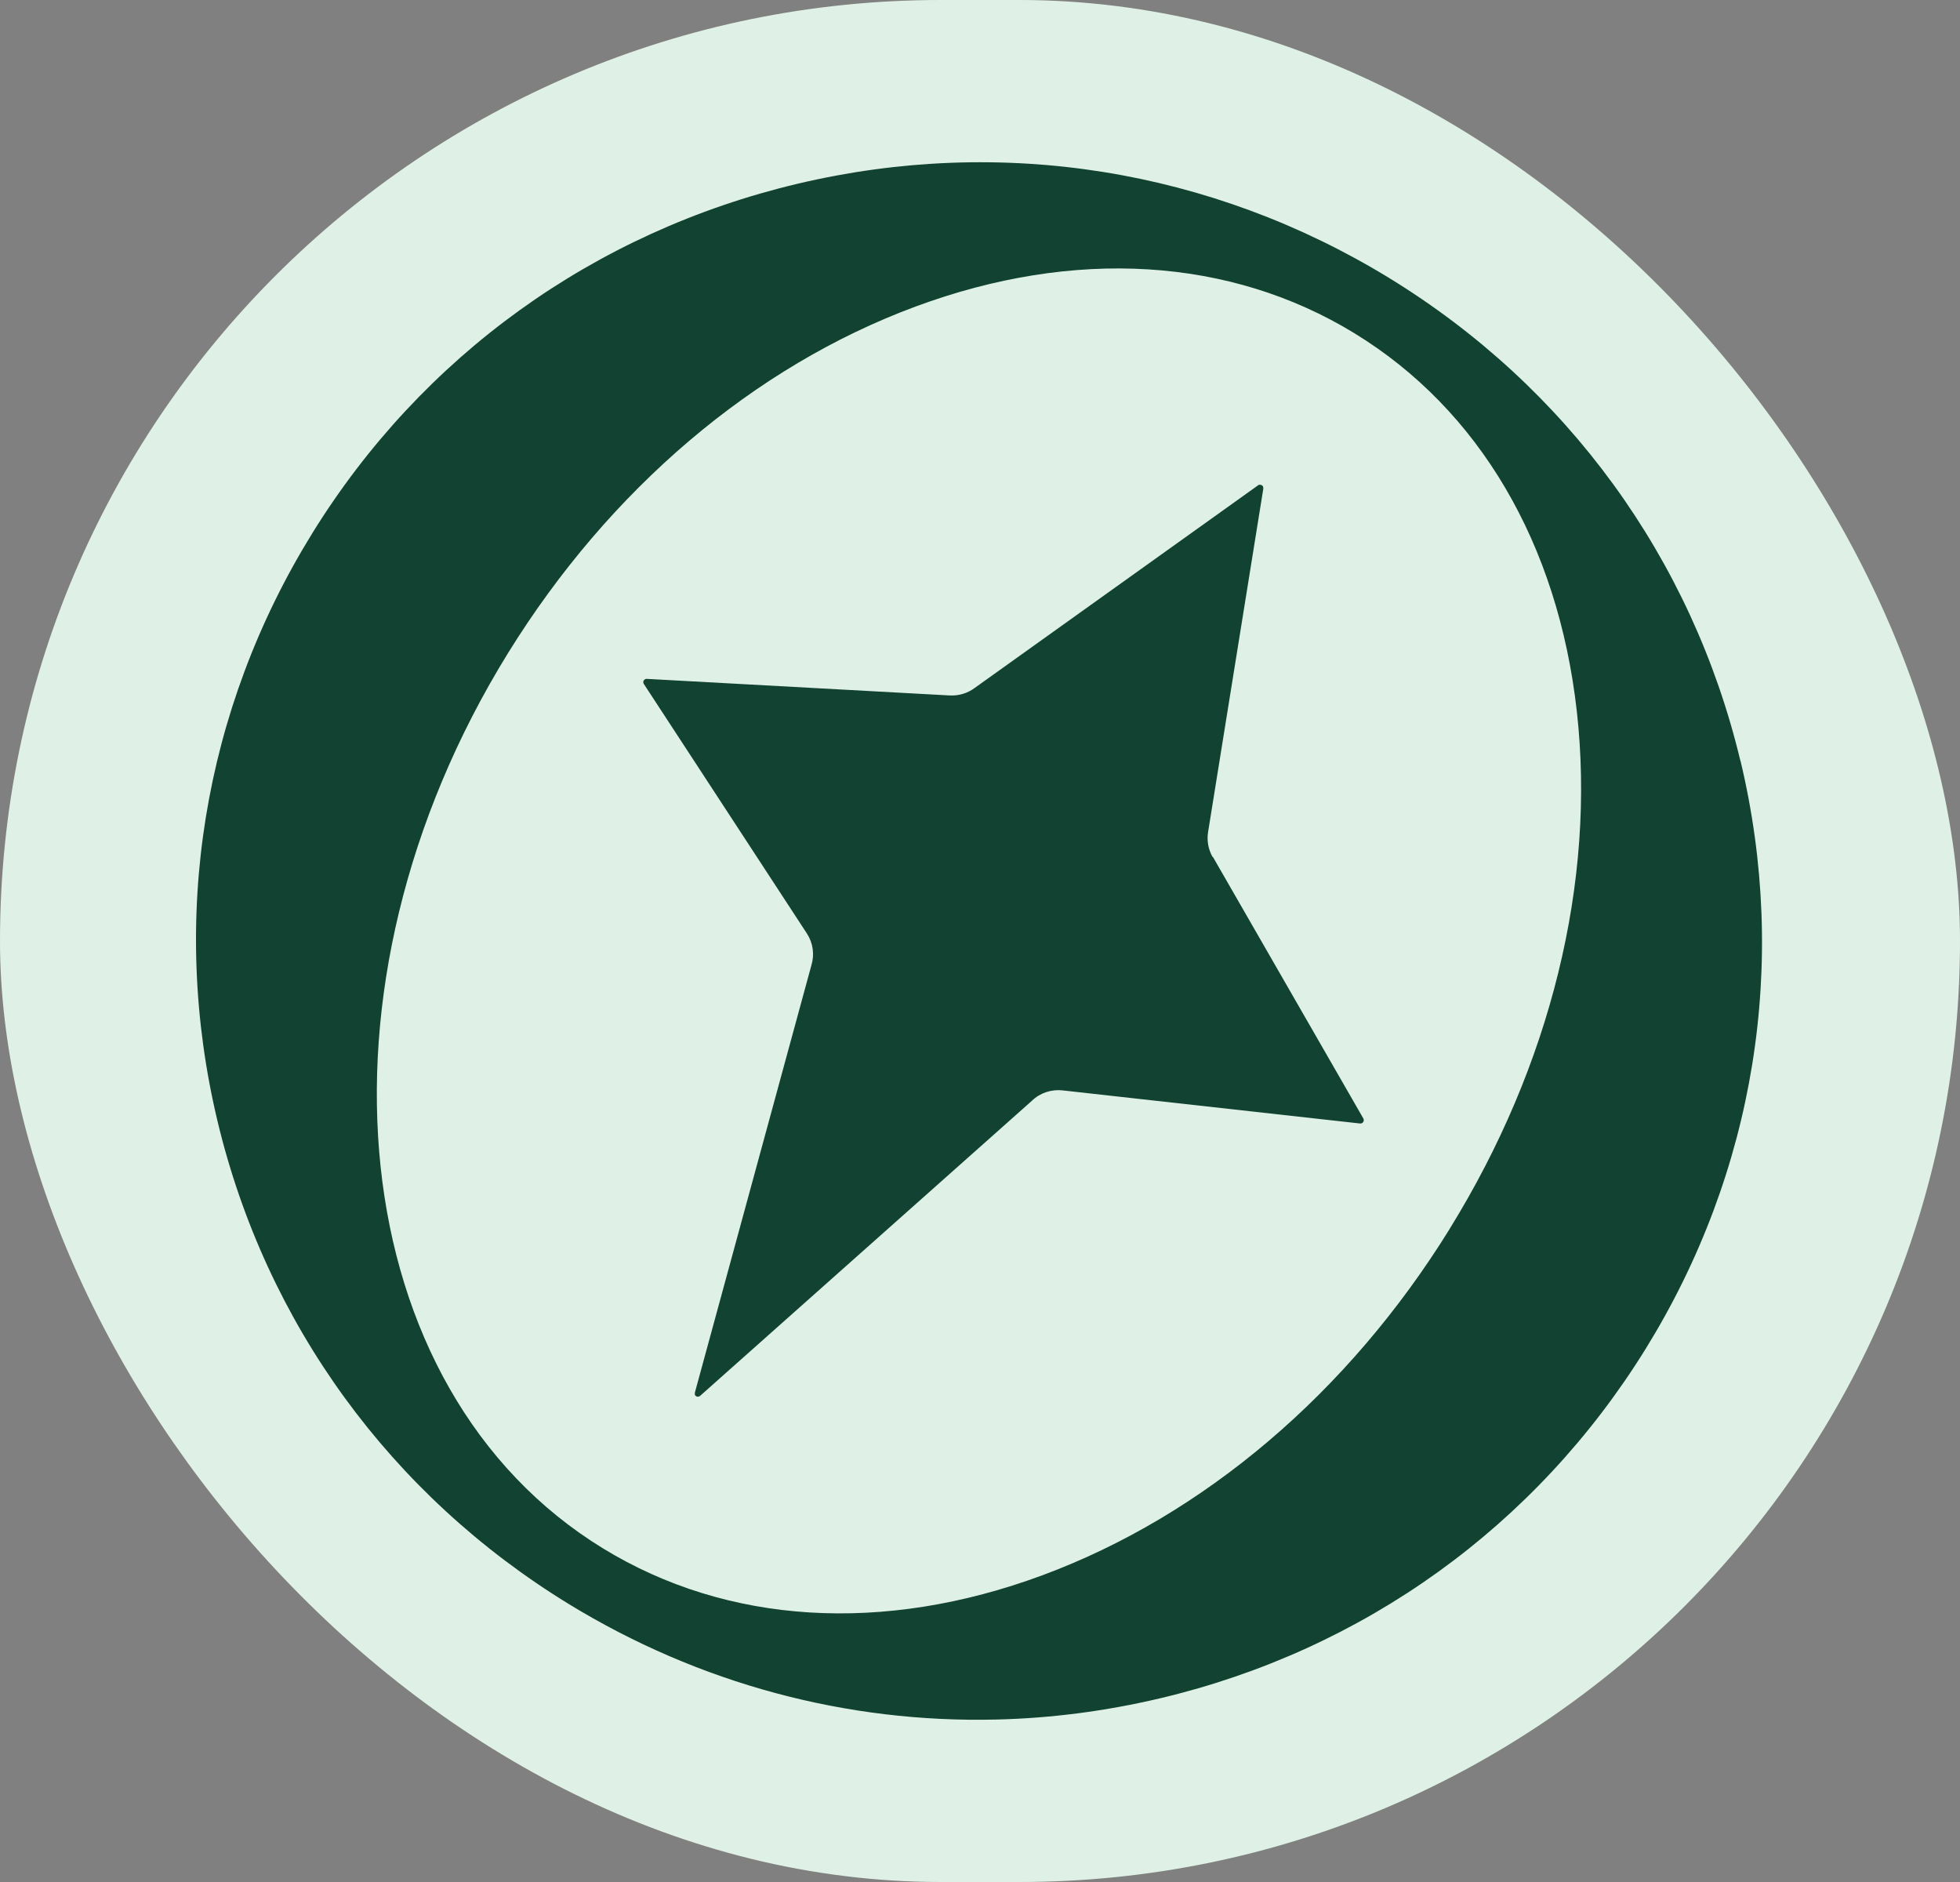
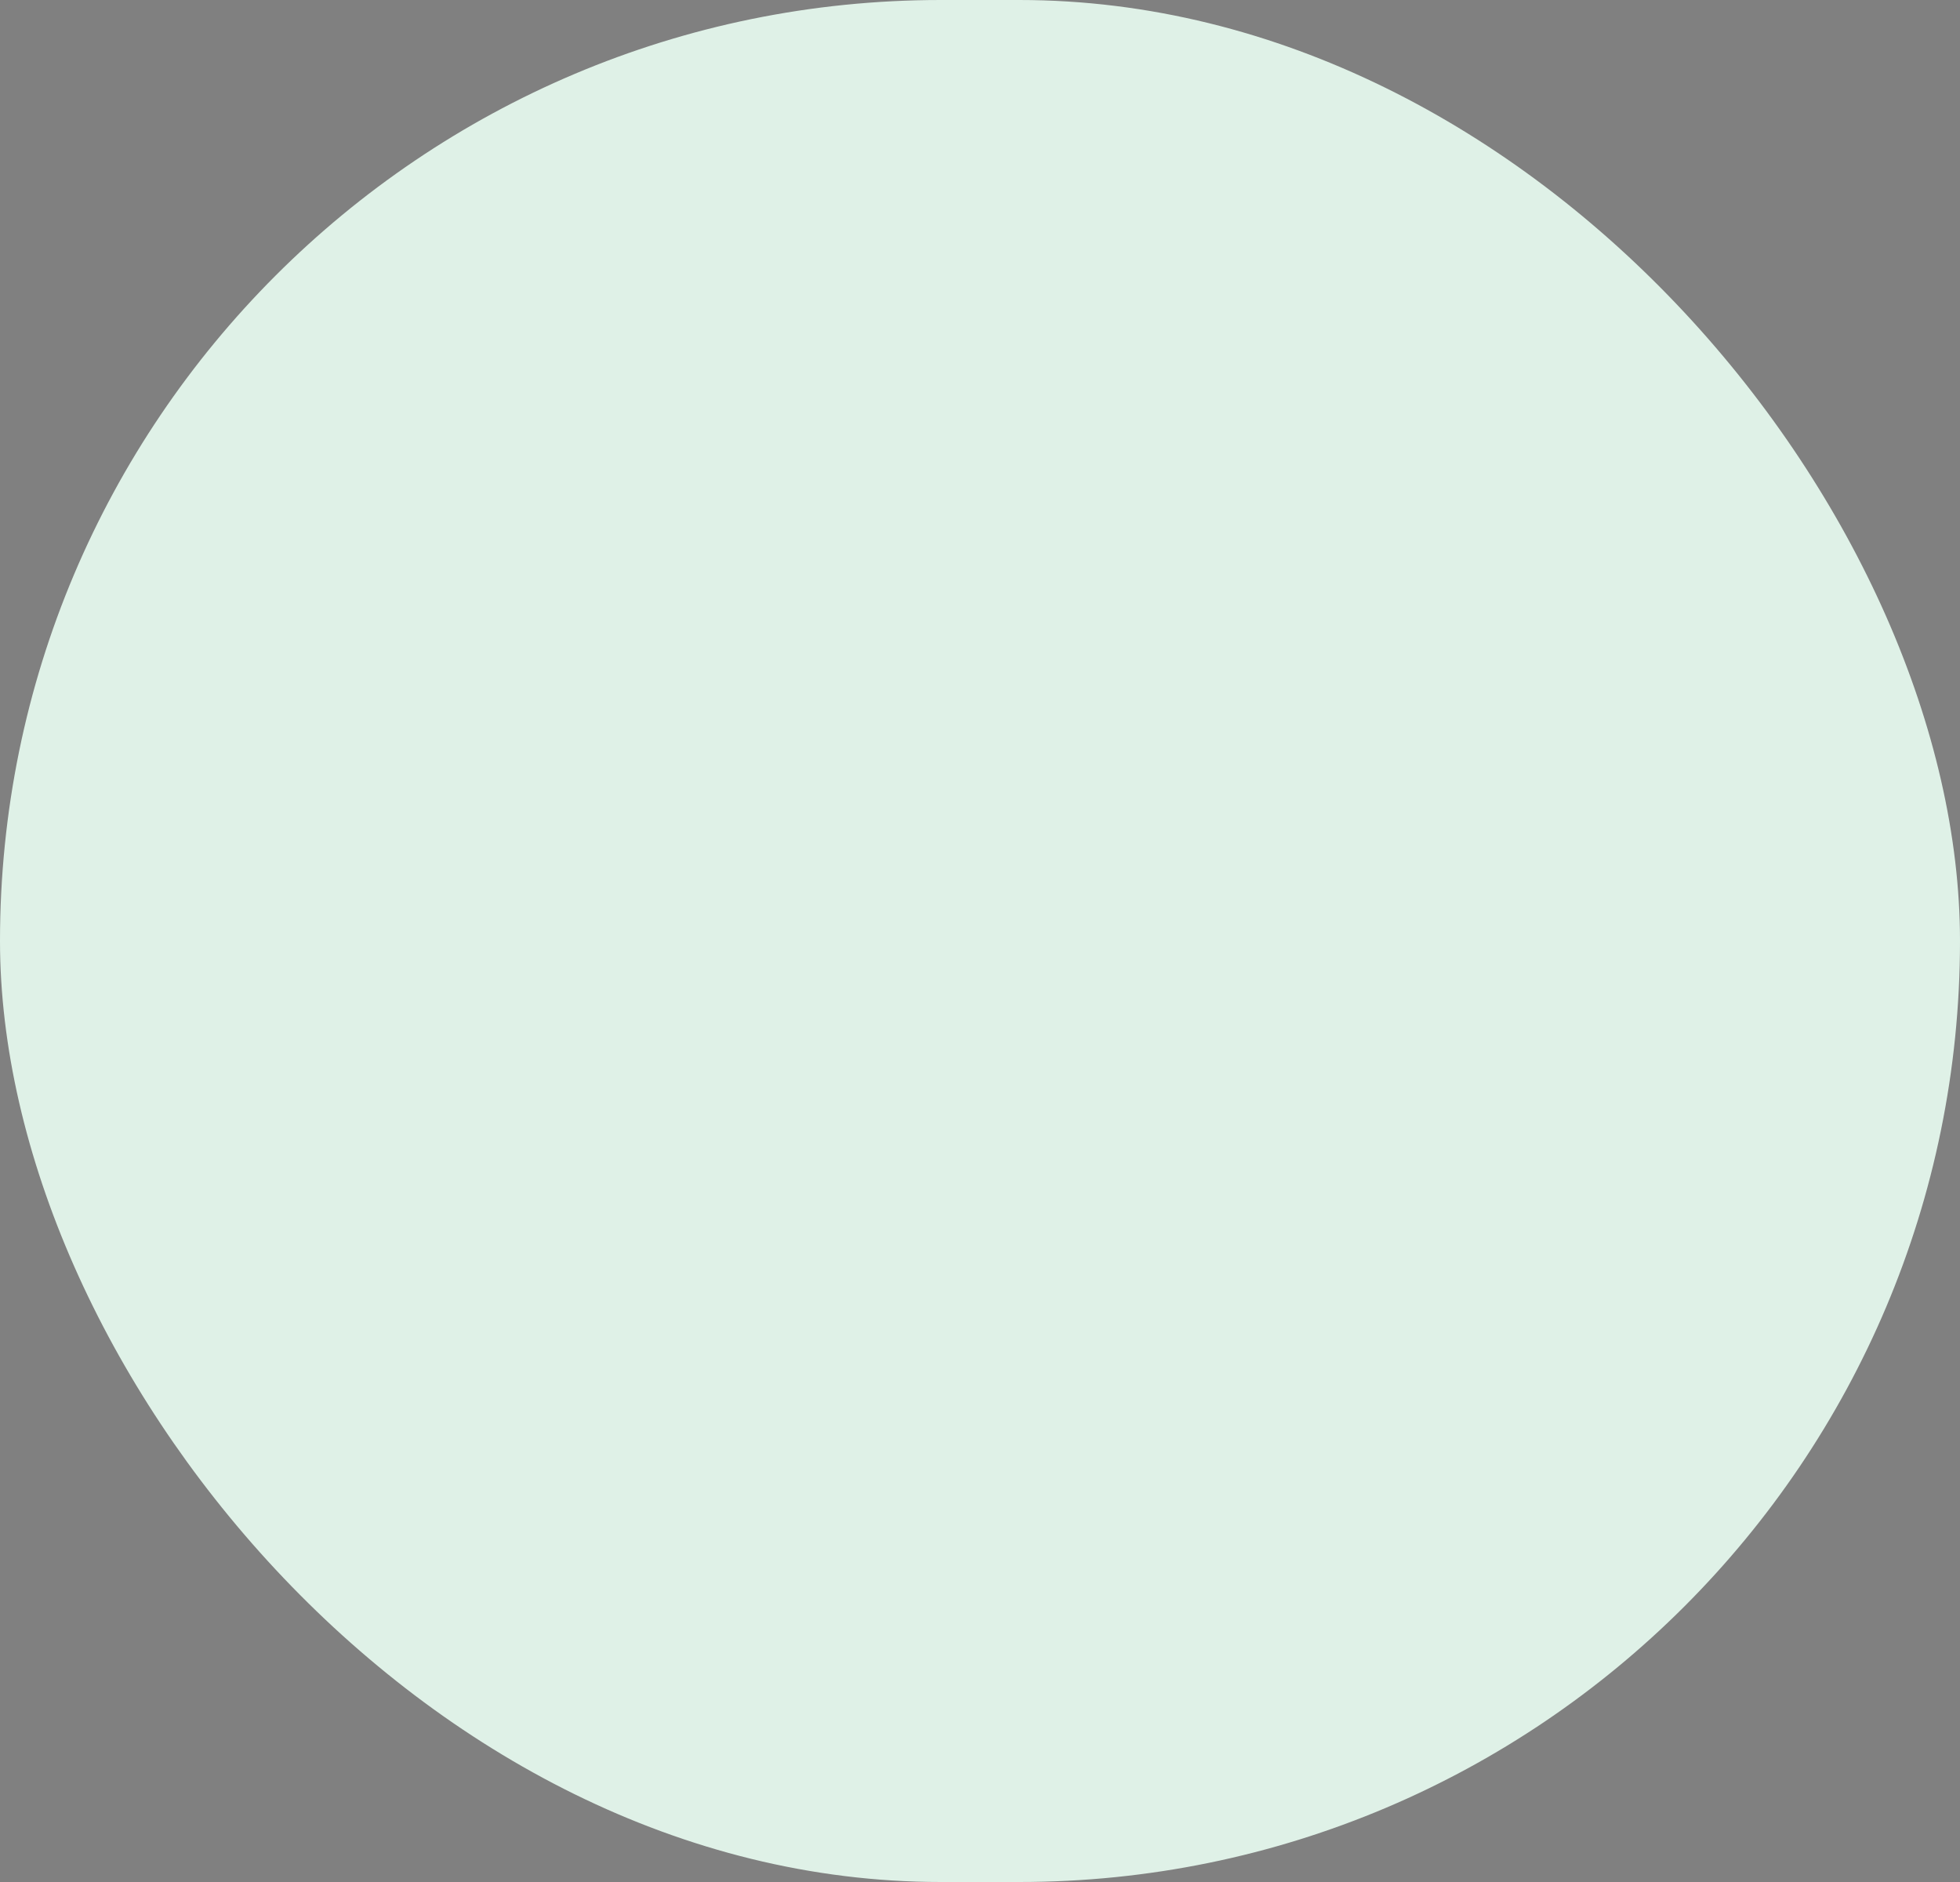
<svg xmlns="http://www.w3.org/2000/svg" width="100" height="96" viewBox="0 0 100 96" fill="none">
  <rect x="0" y="0" width="100" height="96" fill="#808080" stroke="none" />
  <rect width="100" height="96" rx="48" fill="#DFF1E7" />
-   <path d="M88.794 38.803C86.322 28.486 79.958 19.743 70.875 14.18C61.788 8.623 51.074 6.913 40.698 9.372C30.322 11.83 21.529 18.158 15.94 27.189C10.351 36.22 8.632 46.879 11.099 57.196C13.571 67.513 19.935 76.256 29.017 81.819C35.671 85.889 43.203 87.897 50.839 87.713C53.622 87.647 56.422 87.284 59.2 86.627C69.576 84.169 78.369 77.841 83.958 68.81C89.547 59.779 91.267 49.12 88.8 38.803H88.794ZM73.959 62.693C68.796 71.035 61.411 77.309 53.169 80.359C45.07 83.355 37.112 82.866 30.77 78.986C17.528 70.883 15.356 50.39 25.928 33.3C31.091 24.959 38.476 18.685 46.718 15.635C54.807 12.639 62.759 13.122 69.102 16.997C69.107 16.997 69.112 17.002 69.118 17.008C75.466 20.894 79.488 27.732 80.449 36.274C81.426 44.968 79.117 54.352 73.959 62.688V62.693Z" fill="#114232" />
-   <path d="M61.869 43.719C61.645 43.328 61.563 42.867 61.64 42.422L64.456 24.919C64.456 24.892 64.451 24.871 64.445 24.849C64.445 24.838 64.445 24.827 64.445 24.822C64.434 24.805 64.424 24.795 64.407 24.778C64.396 24.768 64.391 24.757 64.38 24.751C64.369 24.746 64.358 24.746 64.342 24.74C64.325 24.735 64.303 24.724 64.287 24.724C64.276 24.724 64.271 24.73 64.26 24.73C64.238 24.73 64.216 24.73 64.194 24.746C64.194 24.746 64.194 24.746 64.194 24.751L49.725 35.095C49.359 35.367 48.912 35.497 48.459 35.475L33.001 34.629C32.859 34.623 32.772 34.775 32.849 34.889L41.167 47.616C41.483 48.099 41.565 48.696 41.396 49.244L35.452 71.039V71.05C35.452 71.05 35.452 71.099 35.452 71.121C35.452 71.132 35.452 71.142 35.452 71.148C35.463 71.169 35.474 71.18 35.49 71.197C35.501 71.207 35.507 71.218 35.518 71.224C35.529 71.229 35.545 71.235 35.556 71.235C35.578 71.24 35.594 71.251 35.616 71.246C35.627 71.246 35.632 71.24 35.643 71.235C35.665 71.235 35.687 71.229 35.709 71.213V71.202H35.72L52.651 56.147C53.065 55.746 53.644 55.556 54.217 55.621L69.39 57.309C69.527 57.325 69.625 57.178 69.559 57.054L61.875 43.697L61.869 43.719Z" fill="#114232" />
</svg>